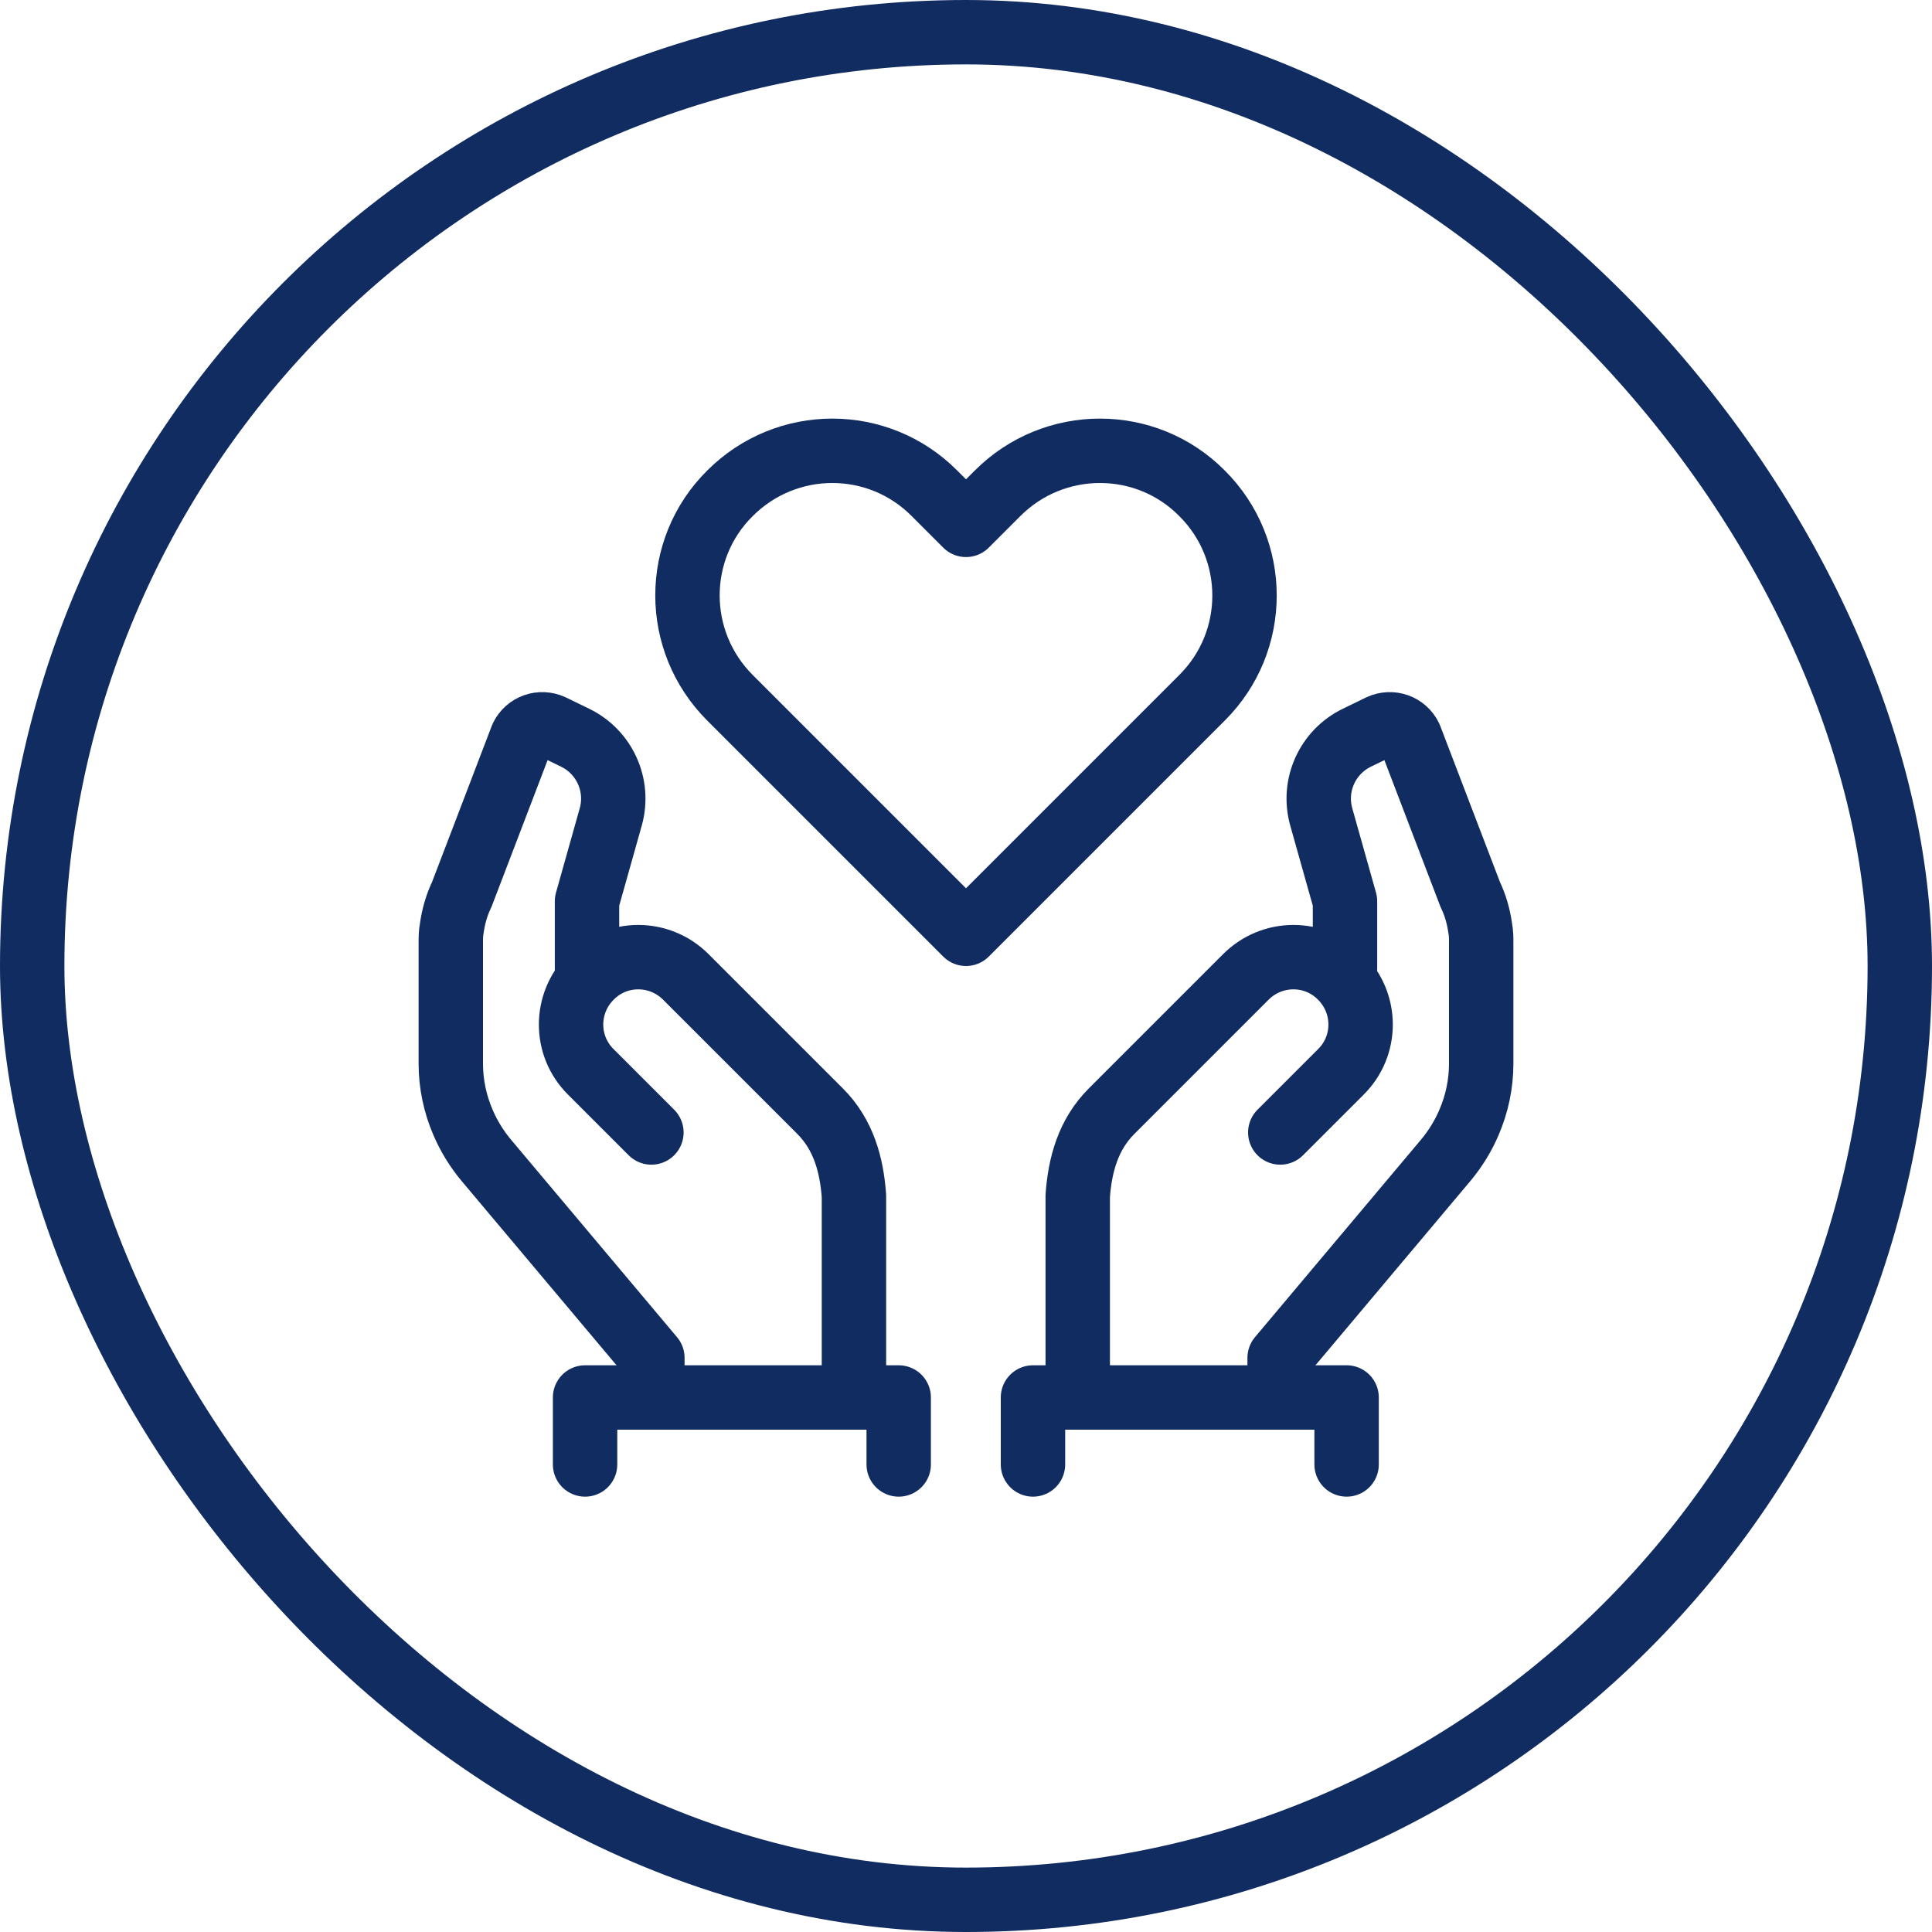
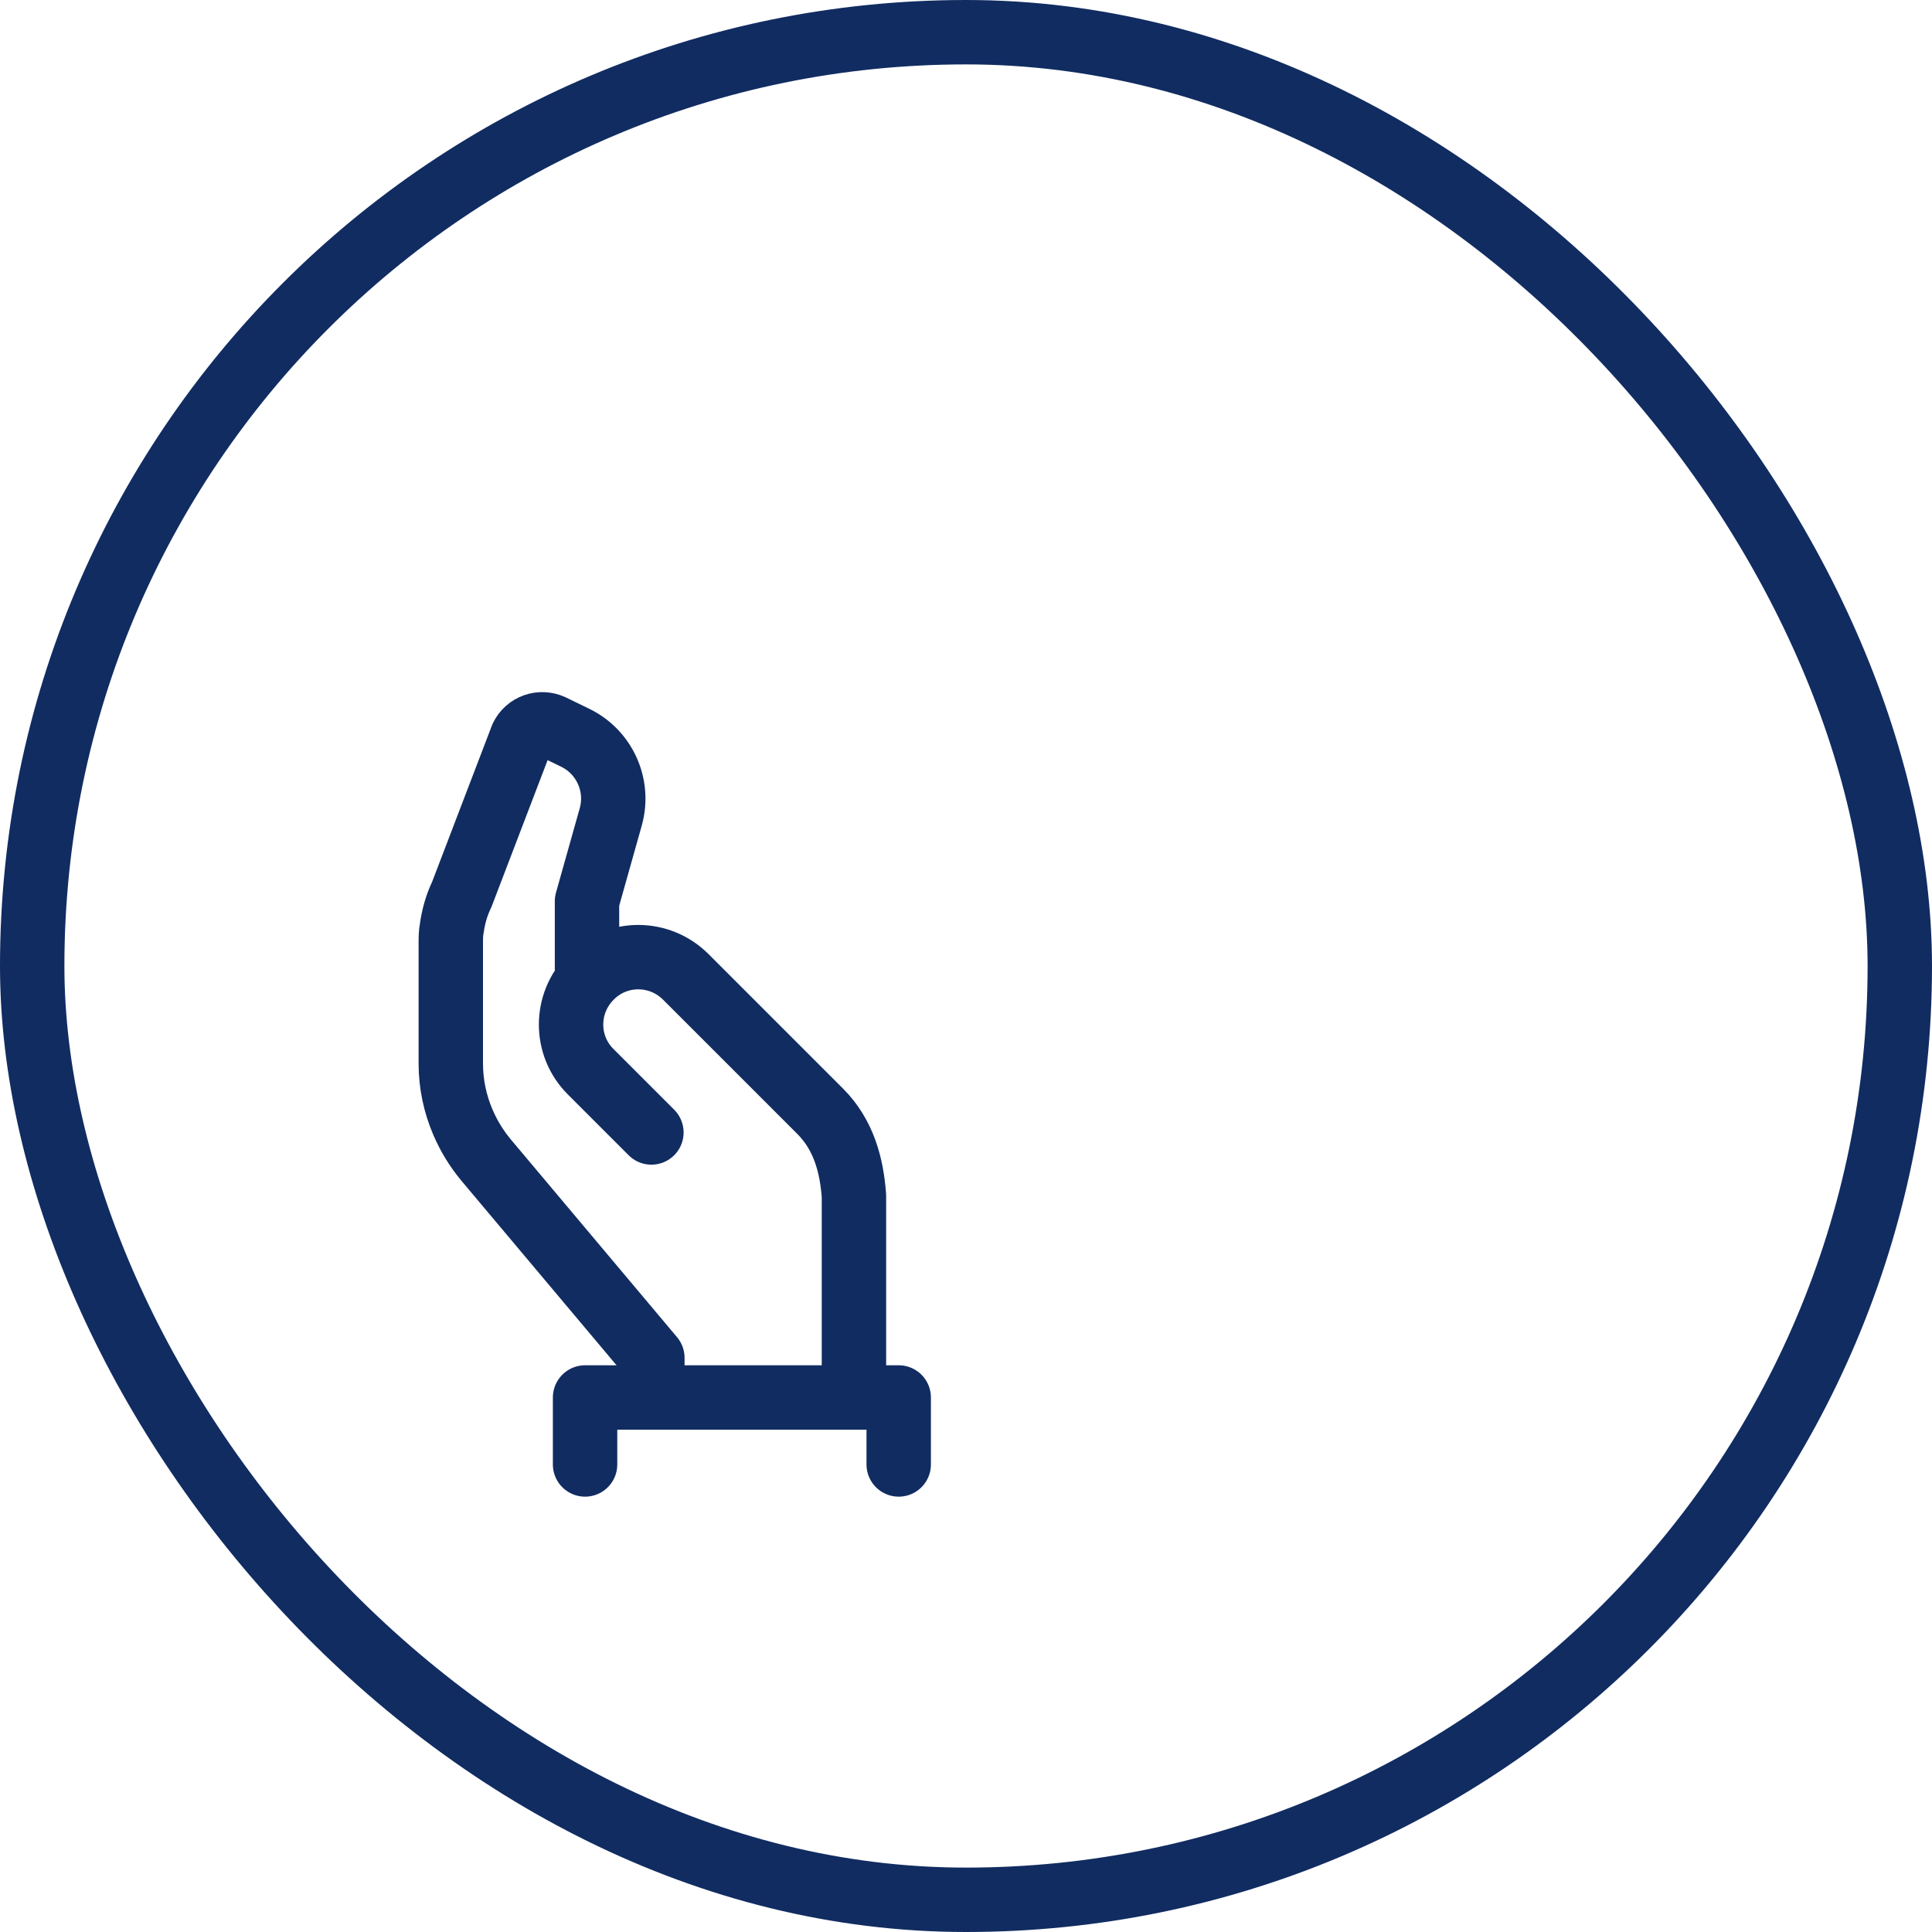
<svg xmlns="http://www.w3.org/2000/svg" width="60" height="60" viewBox="0 0 60 60" fill="none">
  <rect x="1" y="1" width="58" height="58" rx="29" stroke="#112C61" stroke-width="2" />
  <path d="M20.26 43.4V42.17L15.09 36.02C14.8 35.67 14.56 35.28 14.38 34.86C14.13 34.28 14 33.66 14 33.03V29.29C14 29.14 14 28.98 14.03 28.83C14.08 28.47 14.18 28.11 14.34 27.78L16.21 22.89C16.38 22.54 16.79 22.4 17.14 22.56L17.86 22.91C18.77 23.35 19.24 24.38 18.97 25.36L18.23 27.99V30.09" stroke="#112C61" stroke-width="2" stroke-linecap="round" stroke-linejoin="round" />
  <path d="M26.52 43.4V37.14C26.45 36.18 26.2 35.24 25.47 34.51L21.3 30.34C20.48 29.52 19.16 29.52 18.35 30.34C17.53 31.16 17.53 32.48 18.35 33.29L20.23 35.17" stroke="#112C61" stroke-width="2" stroke-linecap="round" stroke-linejoin="round" />
  <path d="M18.17 45.48V43.4H27.91V45.48" stroke="#112C61" stroke-width="2" stroke-linecap="round" stroke-linejoin="round" />
-   <path d="M39.74 43.4V42.17L44.91 36.02C45.2 35.67 45.44 35.28 45.62 34.86C45.87 34.28 46 33.66 46 33.03V29.29C46 29.14 46 28.98 45.97 28.83C45.92 28.47 45.82 28.11 45.66 27.78L43.79 22.89C43.62 22.54 43.21 22.4 42.86 22.56L42.14 22.91C41.23 23.35 40.76 24.38 41.03 25.36L41.77 27.99V30.09" stroke="#112C61" stroke-width="2" stroke-linecap="round" stroke-linejoin="round" />
-   <path d="M33.47 43.4V37.14C33.54 36.18 33.79 35.24 34.52 34.51L38.69 30.34C39.51 29.52 40.83 29.52 41.64 30.34C42.46 31.16 42.46 32.48 41.64 33.29L39.76 35.17" stroke="#112C61" stroke-width="2" stroke-linecap="round" stroke-linejoin="round" />
-   <path d="M41.82 45.48V43.4H32.08V45.48" stroke="#112C61" stroke-width="2" stroke-linecap="round" stroke-linejoin="round" />
-   <path d="M37.33 21.67L30 29L22.67 21.67C21.79 20.79 21.35 19.64 21.35 18.49C21.35 17.34 21.79 16.19 22.67 15.32C24.43 13.56 27.27 13.56 29.02 15.32L30 16.3L30.98 15.32C31.86 14.44 33.01 14 34.16 14C35.31 14 36.46 14.44 37.33 15.32C39.09 17.07 39.09 19.92 37.33 21.67Z" stroke="#112C61" stroke-width="2" stroke-linecap="round" stroke-linejoin="round" />
</svg>